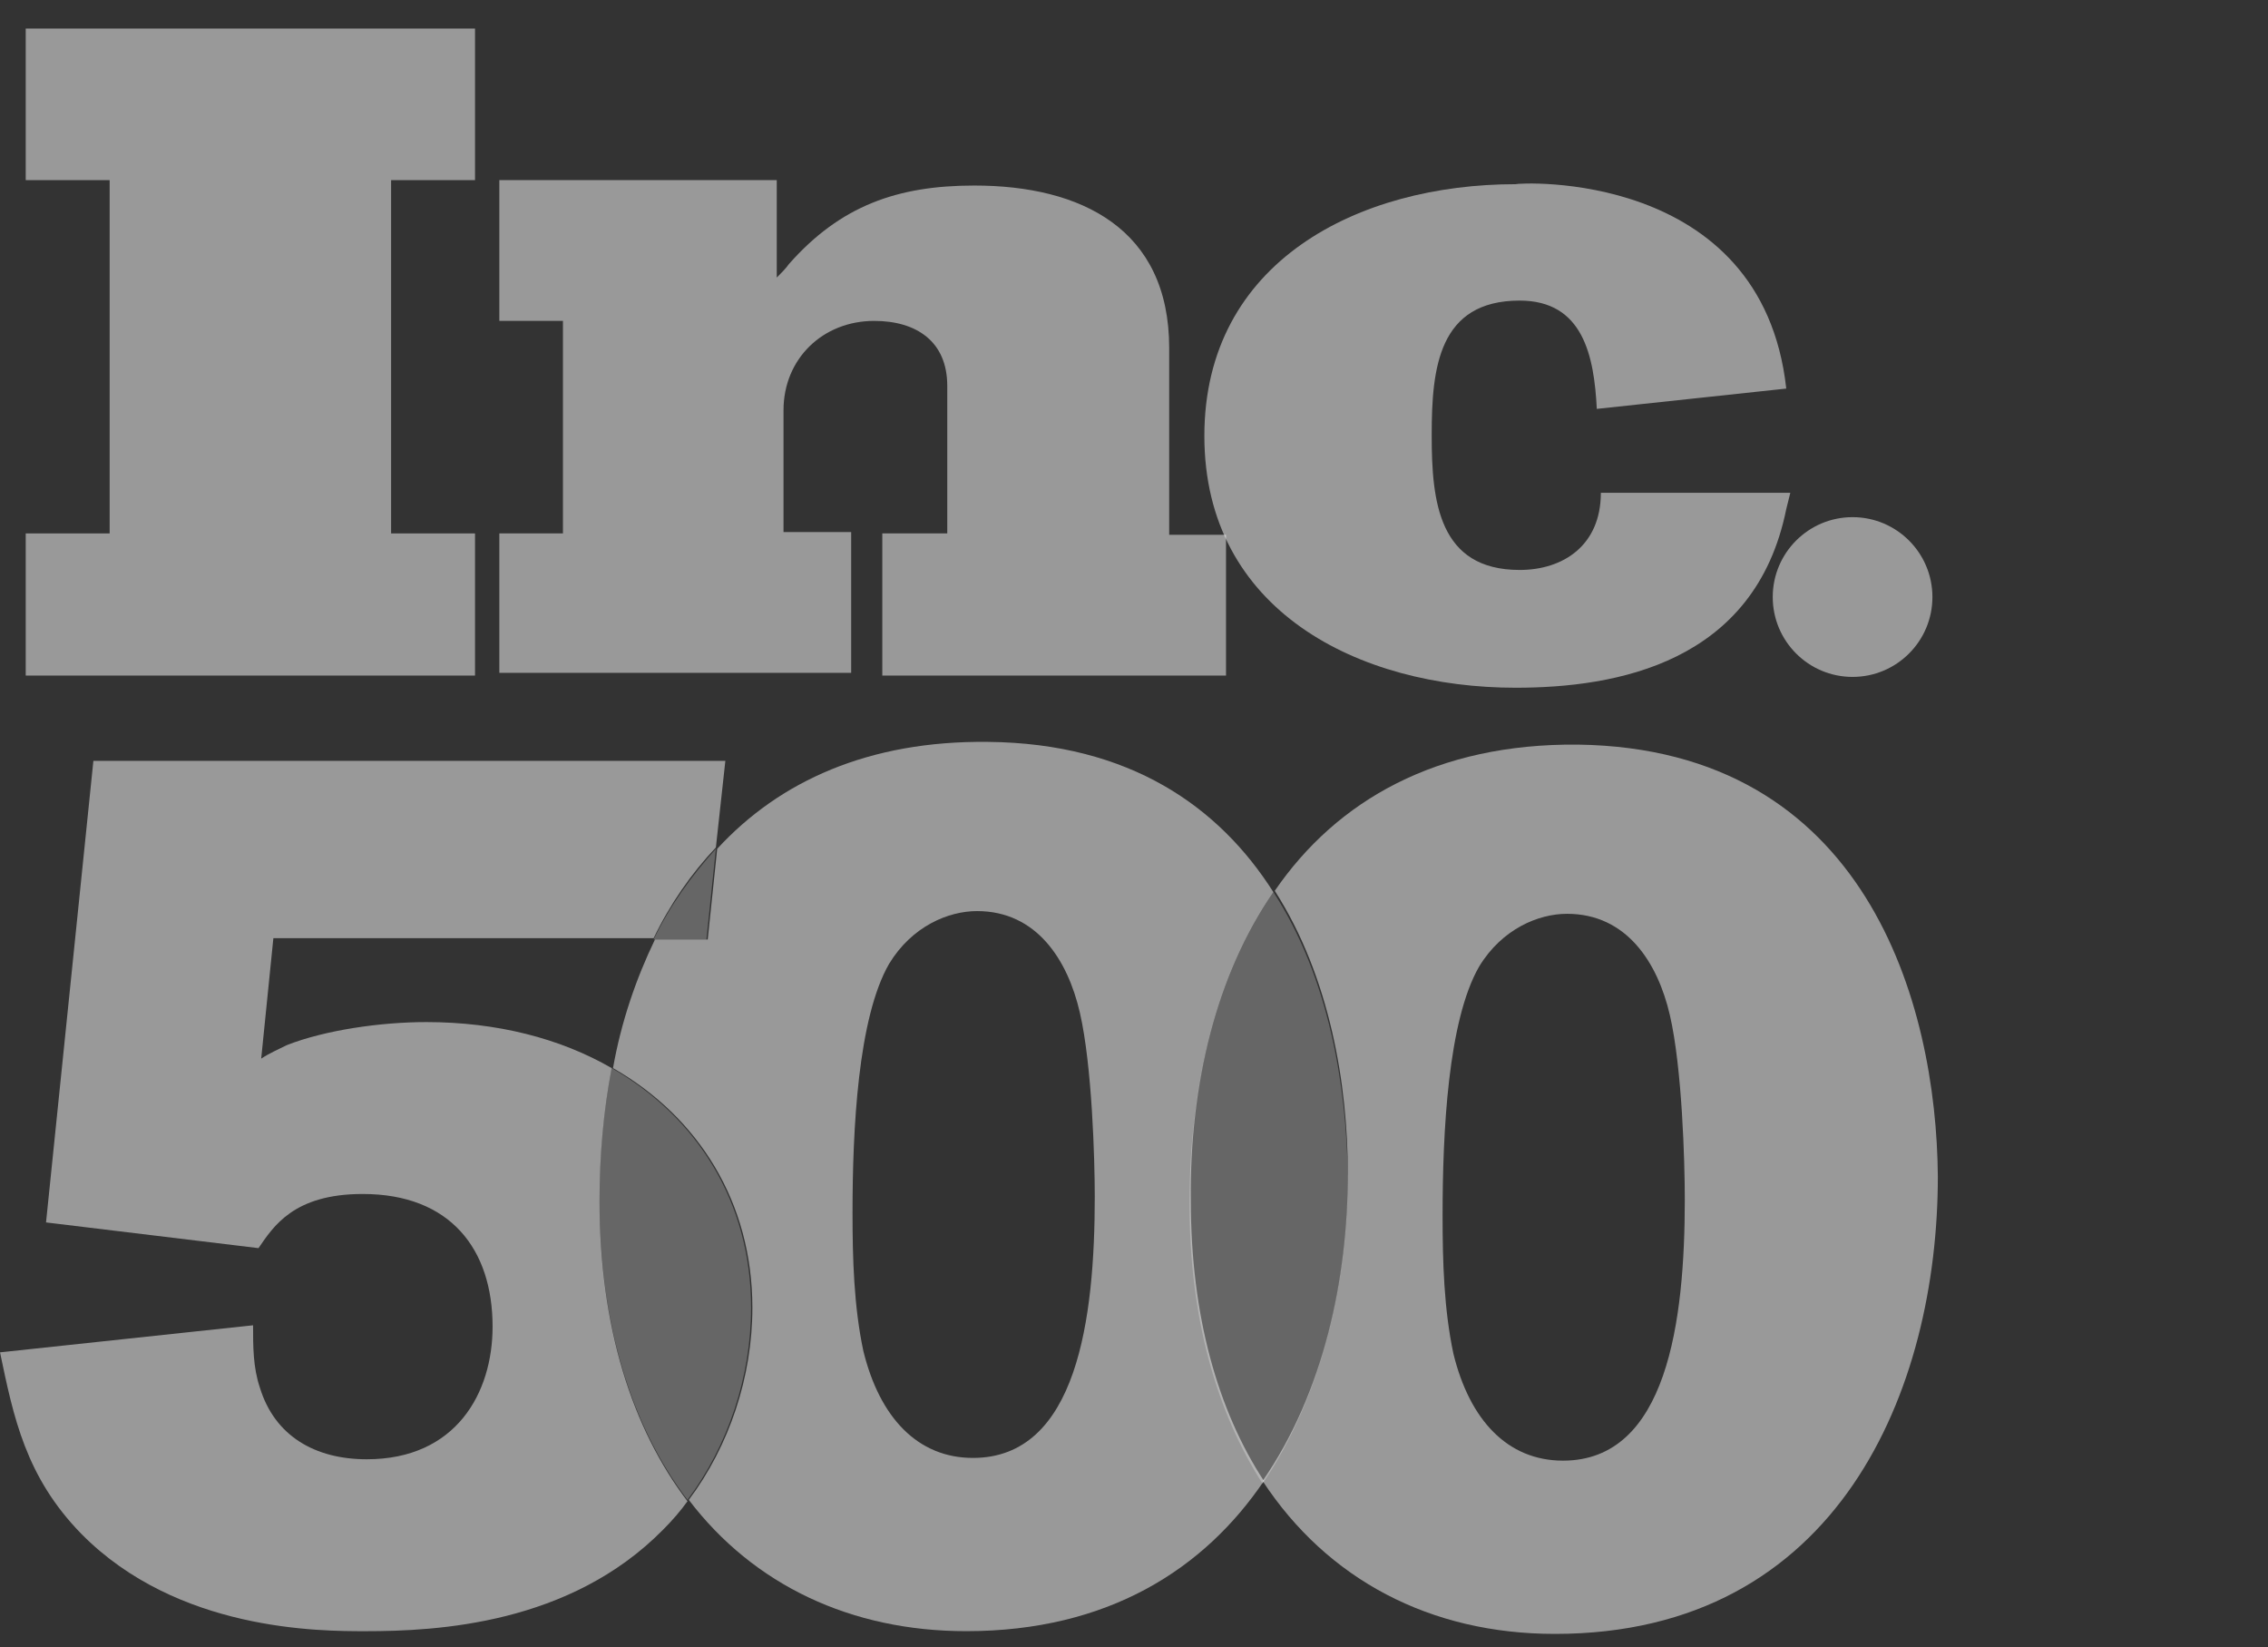
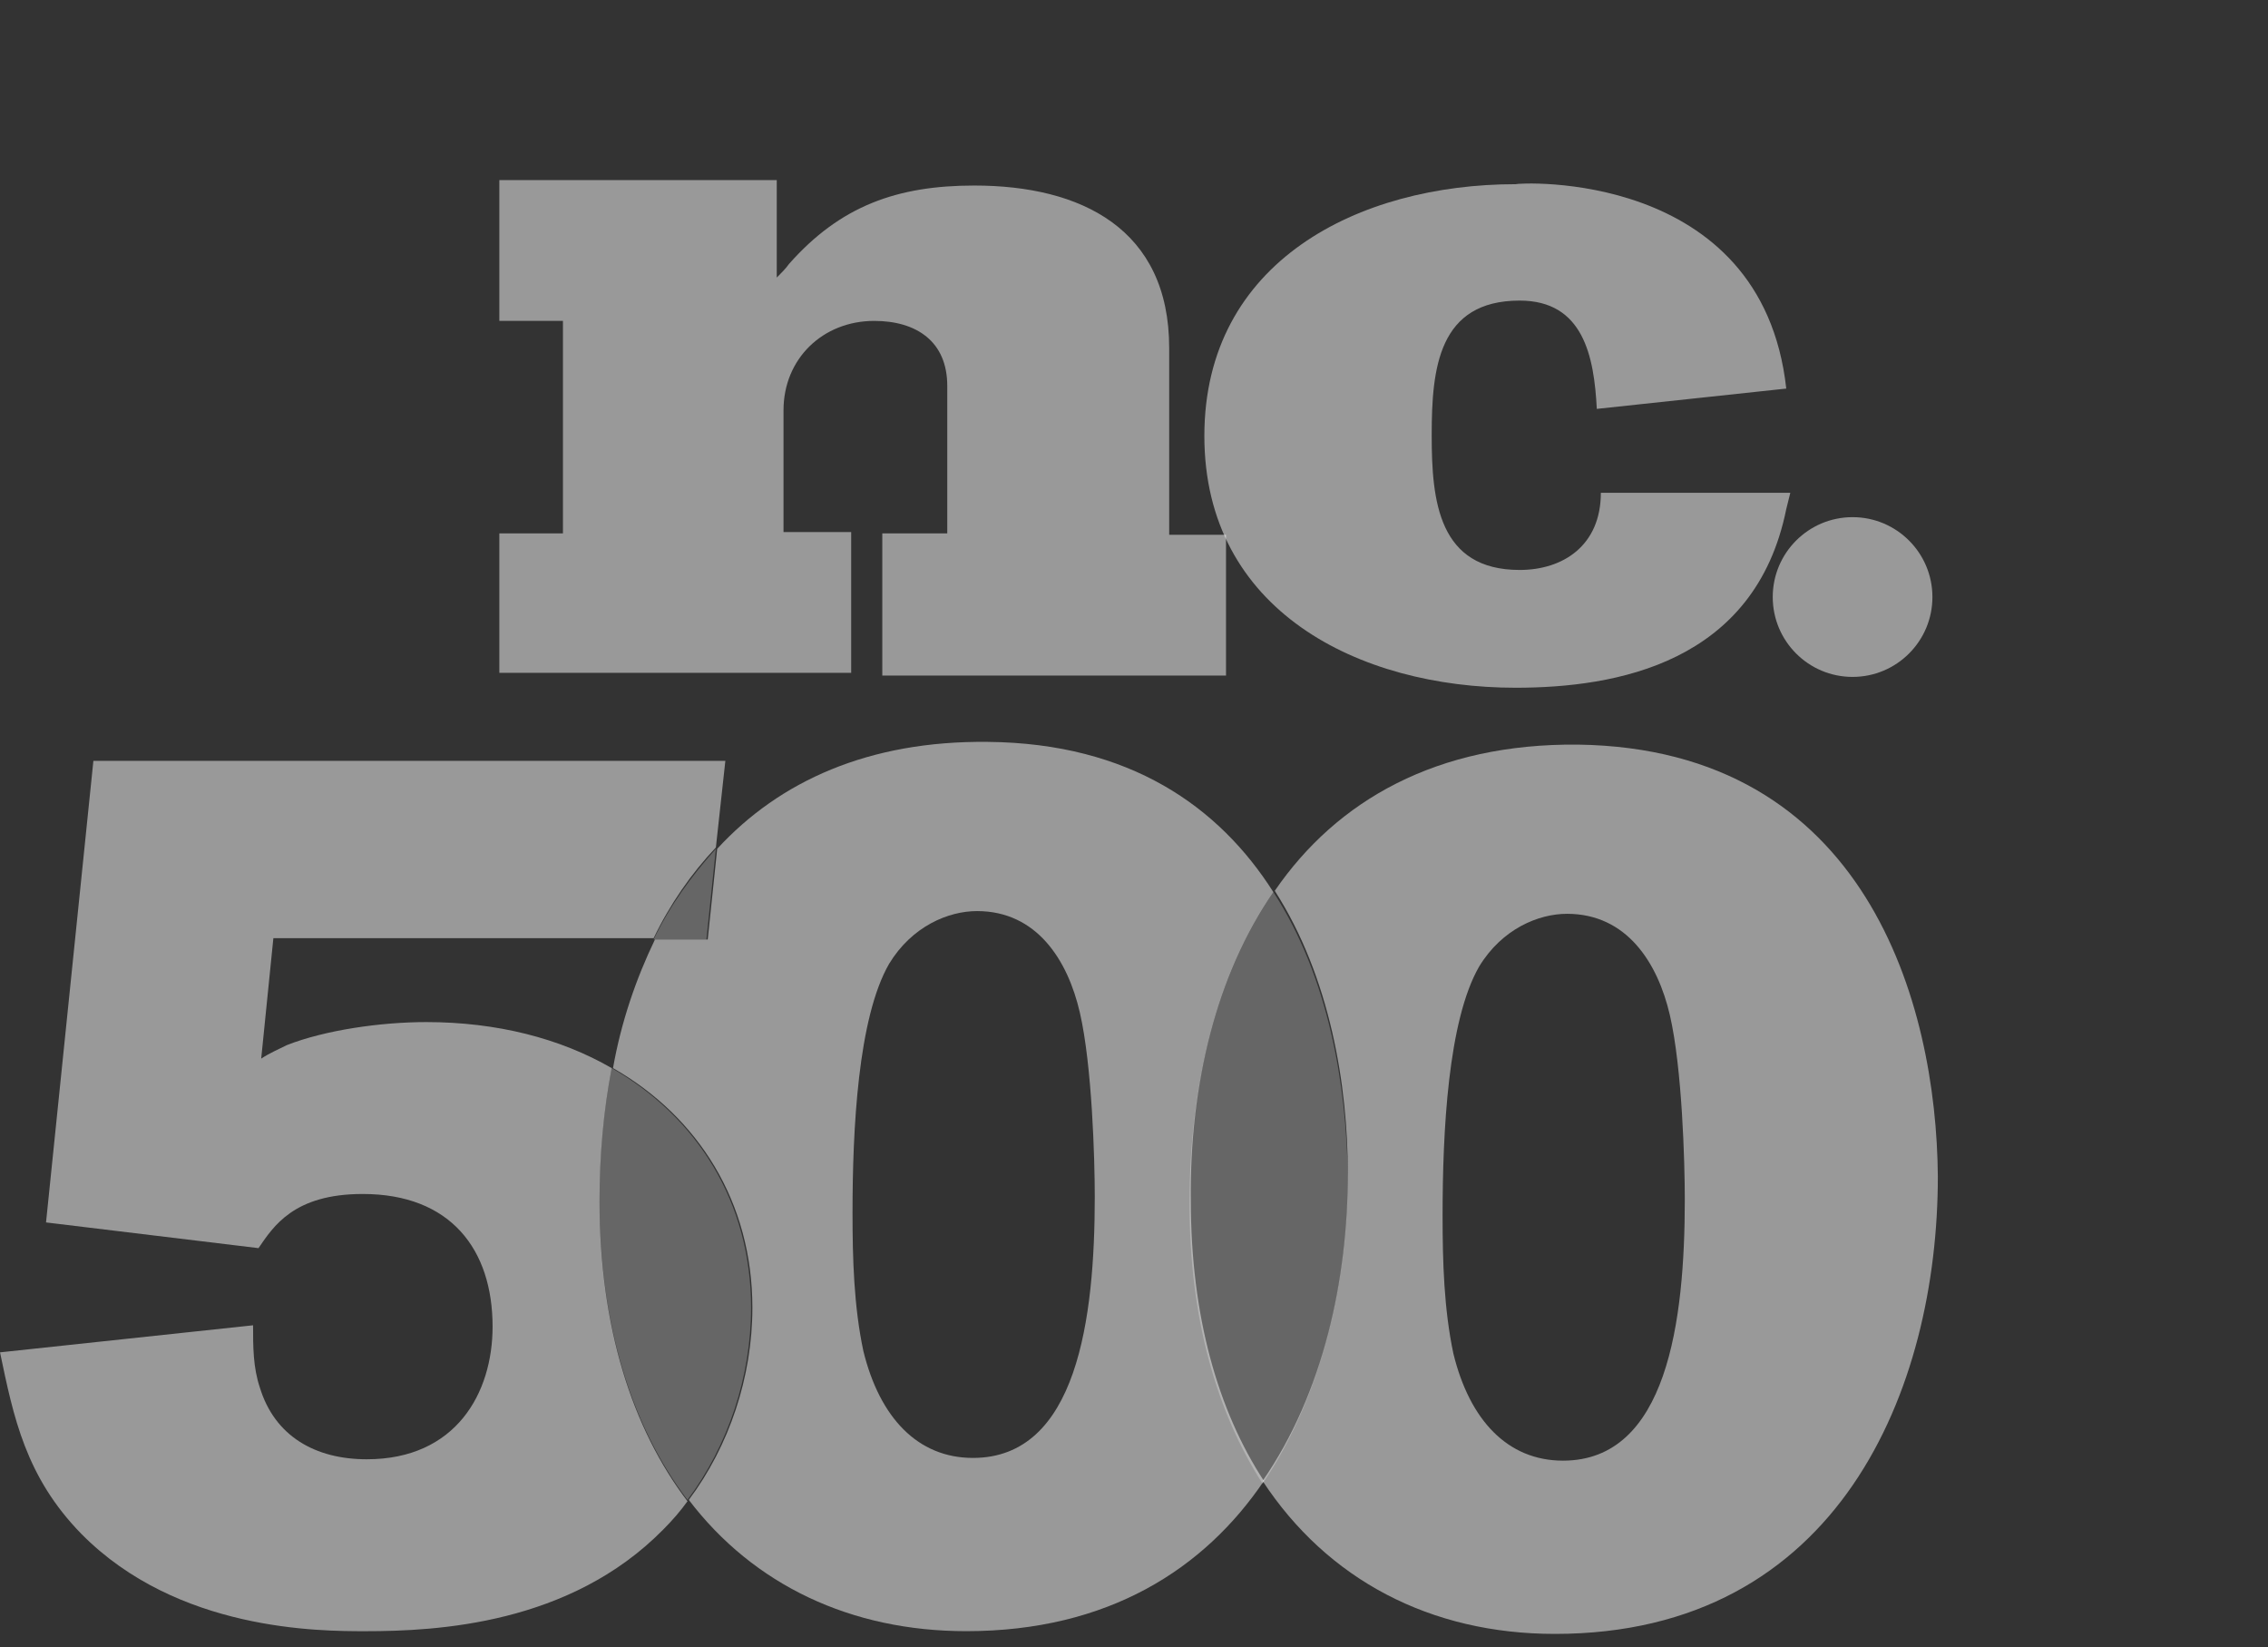
<svg xmlns="http://www.w3.org/2000/svg" width="84" height="61" viewBox="0 0 84 61" fill="none">
  <rect x="0" y="0" width="84" height="61" fill="#333333" stroke="none" />
  <path d="M47.162 33.033C45.158 29.876 41.85 27.52 36.587 27.47C32.177 27.42 28.869 28.923 26.563 31.429L26.212 34.787H24.258C23.556 36.241 23.005 37.845 22.704 39.549C25.862 41.353 27.866 44.511 27.866 48.42C27.866 50.976 27.014 53.532 25.511 55.537C27.916 58.694 31.525 60.398 35.785 60.398C41.048 60.398 44.606 58.093 46.812 54.835C45.107 52.229 44.105 48.721 44.105 44.46C44.055 40.15 45.057 36.09 47.162 33.033ZM36.036 53.983C33.981 53.983 32.578 52.48 31.976 50.024C31.625 48.37 31.575 46.615 31.575 44.911C31.575 41.804 31.776 37.694 32.928 35.69C33.781 34.286 35.134 33.735 36.186 33.735C38.392 33.735 39.544 35.539 39.995 37.494C40.446 39.449 40.547 42.907 40.547 44.31C40.547 48.821 39.895 53.983 36.036 53.983Z" fill="white" fill-opacity="0.5" />
  <path d="M58.441 27.571C53.228 27.521 49.519 29.626 47.214 32.984C49.269 36.191 49.92 40.201 49.92 43.459C49.92 47.368 49.018 51.578 46.763 54.836C49.168 58.494 52.977 60.499 57.589 60.499C68.114 60.499 71.772 51.428 71.772 43.559C71.722 37.144 69.116 27.721 58.441 27.571ZM57.889 54.084C55.834 54.084 54.431 52.58 53.83 50.124C53.479 48.471 53.429 46.716 53.429 45.012C53.429 41.905 53.629 37.795 54.782 35.79C55.634 34.387 56.987 33.836 58.039 33.836C60.245 33.836 61.398 35.64 61.849 37.595C62.3 39.549 62.4 43.008 62.4 44.411C62.4 48.922 61.748 54.084 57.889 54.084Z" fill="white" fill-opacity="0.5" />
  <path d="M47.163 33.034C45.058 36.091 44.056 40.151 44.056 44.561C44.056 48.821 45.058 52.279 46.762 54.936C48.967 51.678 49.92 47.468 49.92 43.559C49.87 40.201 49.218 36.191 47.163 33.034Z" fill="white" fill-opacity="0.25" />
  <path d="M22.655 39.549C20.75 38.446 18.395 37.845 15.789 37.845C14.085 37.845 12.03 38.146 10.626 38.697C10.326 38.847 9.975 38.998 9.674 39.198L10.125 34.737H24.209C24.81 33.484 25.612 32.332 26.514 31.38L26.865 28.172H3.459L1.705 45.263L9.574 46.215C10.125 45.413 10.877 44.21 13.433 44.21C16.691 44.21 18.244 46.265 18.244 49.122C18.244 51.578 16.891 54.033 13.583 54.033C11.679 54.033 10.175 53.181 9.624 51.377C9.373 50.625 9.373 49.873 9.373 49.072L0.001 50.074C0.502 52.48 0.953 54.685 3.008 56.79C6.567 60.399 11.829 60.399 13.533 60.399C16.189 60.399 21.101 60.148 24.559 56.64C24.91 56.289 25.211 55.938 25.462 55.587C23.407 52.881 22.204 49.122 22.204 44.461C22.204 42.757 22.354 41.103 22.655 39.549Z" fill="white" fill-opacity="0.5" />
  <path d="M26.163 34.788L26.514 31.43C25.611 32.432 24.809 33.535 24.208 34.788H26.163Z" fill="white" fill-opacity="0.25" />
  <path d="M22.654 39.549C22.354 41.102 22.203 42.706 22.203 44.41C22.203 49.072 23.406 52.83 25.461 55.537C26.965 53.532 27.817 50.976 27.817 48.42C27.817 44.511 25.812 41.353 22.654 39.549Z" fill="white" fill-opacity="0.25" />
-   <path d="M0.953 25.014V19.751H4.061V6.67H0.953V1.057H17.593V6.67H14.485V19.751H17.593V25.014H0.953Z" fill="white" fill-opacity="0.5" />
  <path d="M32.678 25.013V19.751H35.084V14.288C35.084 12.634 33.931 11.882 32.377 11.882C30.473 11.882 29.019 13.285 29.019 15.19V19.701H31.525V24.913H18.494V19.751H20.85V11.882H18.494V6.669H28.769V10.278C28.919 10.128 29.119 9.927 29.22 9.777C31.124 7.622 33.229 6.87 36.086 6.87C40.045 6.87 43.303 8.474 43.303 12.884V19.801H45.408V25.013H32.678Z" fill="white" fill-opacity="0.5" />
  <path d="M66.158 14.388L59.141 15.14C59.041 13.185 58.64 11.13 56.284 11.13C53.277 11.13 53.026 13.636 53.026 16.092V16.142C53.026 18.548 53.277 21.104 56.284 21.104C57.888 21.104 59.291 20.202 59.291 18.247H59.542H66.308L66.158 18.849C65.005 24.562 59.843 25.465 56.134 25.465C50.32 25.465 44.606 22.608 44.606 16.142C44.606 9.677 50.32 6.82 56.134 6.82C56.184 6.77 65.256 6.219 66.158 14.388Z" fill="white" fill-opacity="0.5" />
  <path d="M68.614 25.064C70.247 25.064 71.571 23.74 71.571 22.107C71.571 20.473 70.247 19.149 68.614 19.149C66.981 19.149 65.657 20.473 65.657 22.107C65.657 23.74 66.981 25.064 68.614 25.064Z" fill="white" fill-opacity="0.5" />
</svg>